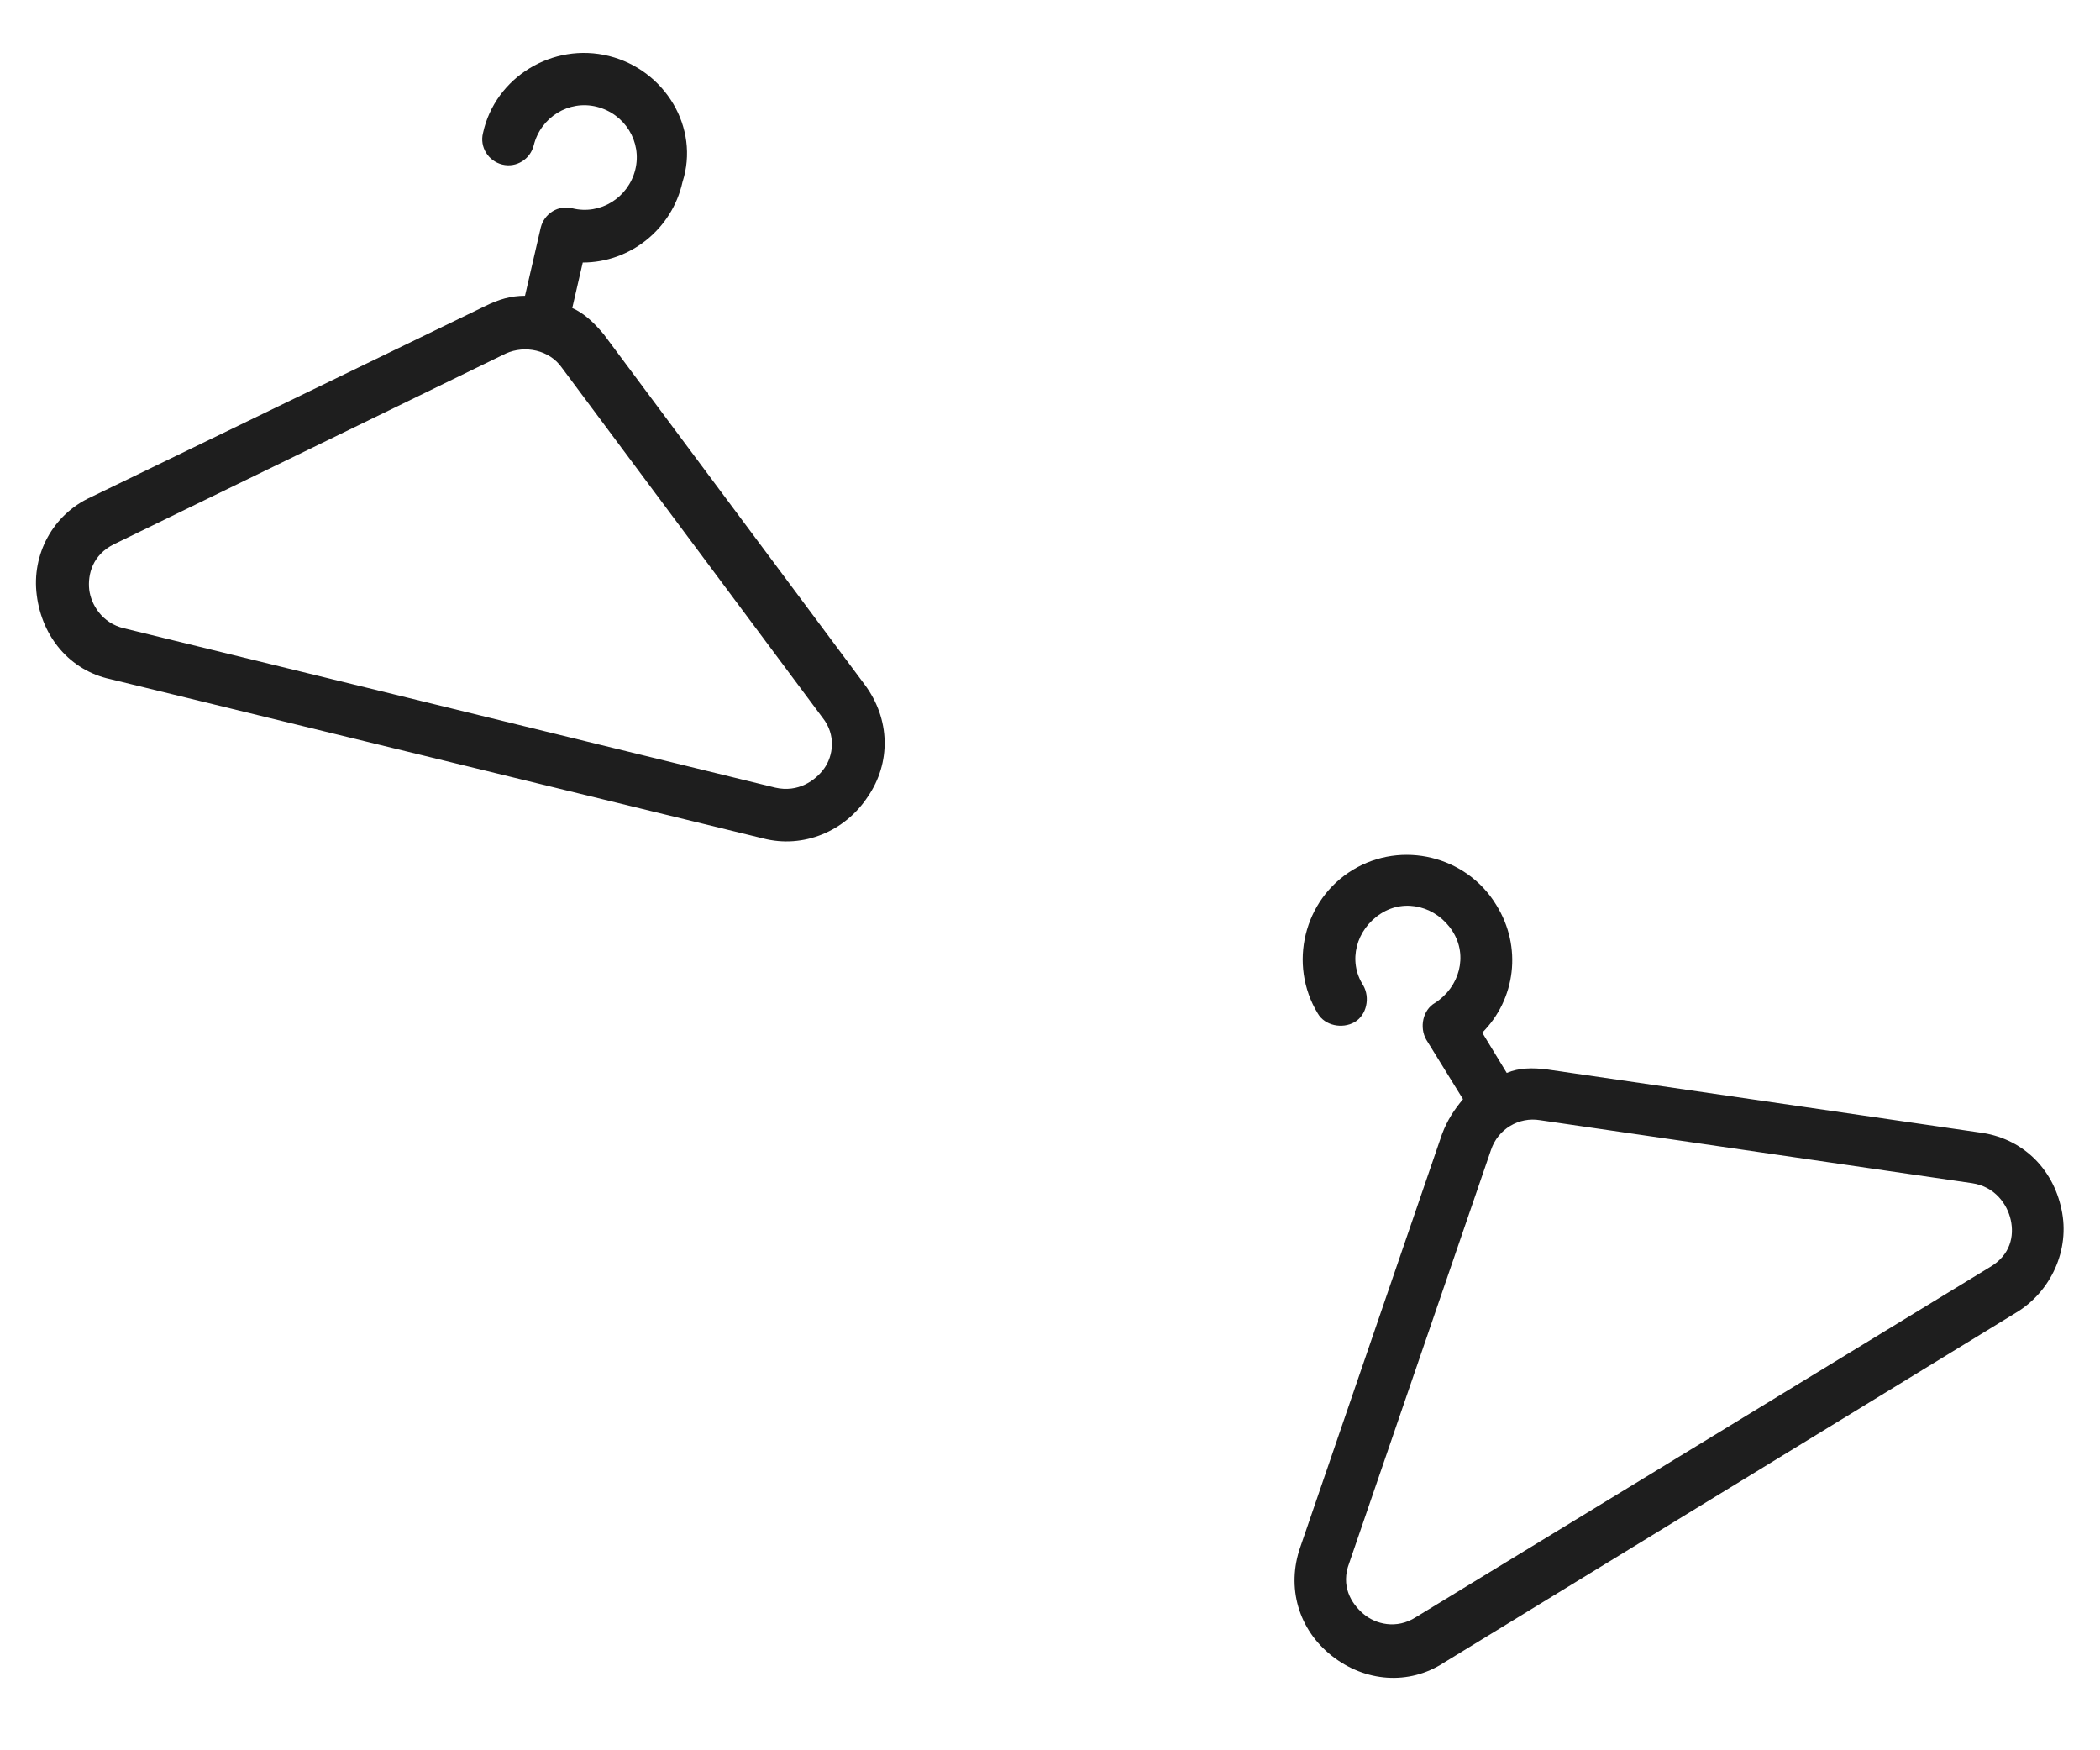
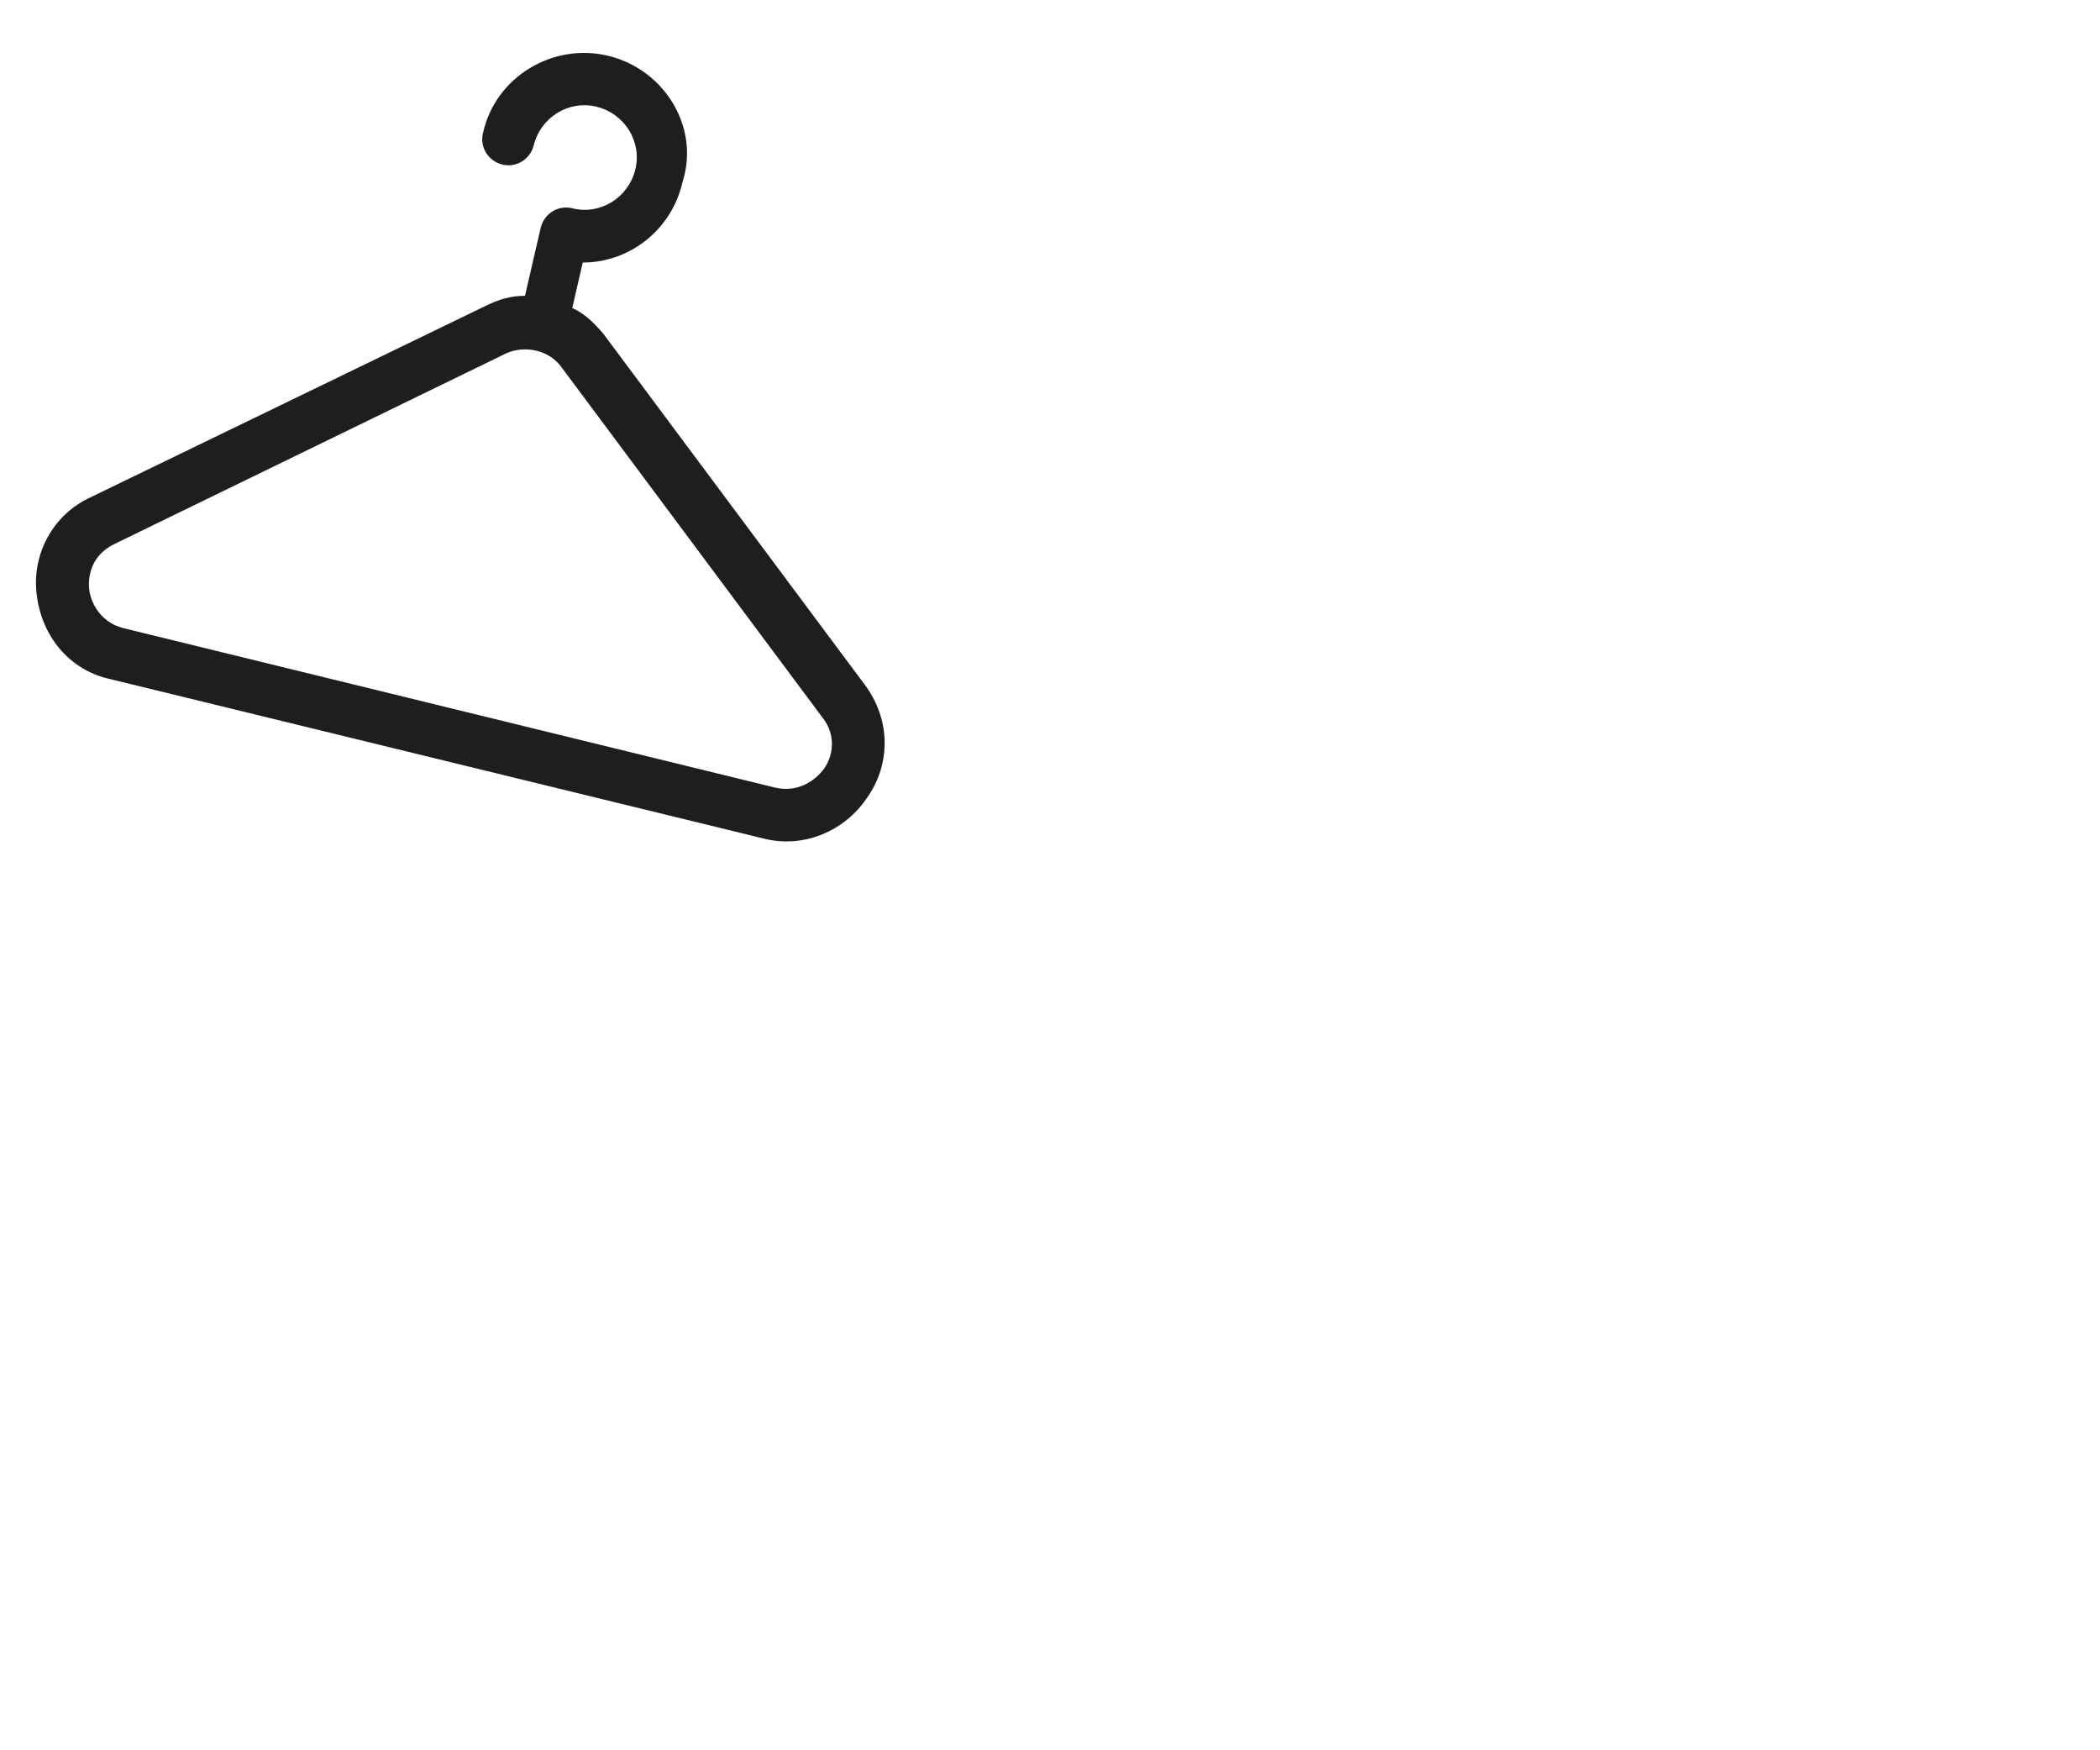
<svg xmlns="http://www.w3.org/2000/svg" version="1.1" id="Ebene_1" x="0px" y="0px" viewBox="0 0 120 100" width="120" height="100" style="enable-background:new 0 0 120 100;" xml:space="preserve">
  <style type="text/css">
	.st0{fill:#1E1E1E;}
</style>
  <path class="st0" d="M49.4,39.1l-14.9-20c-0.5-0.6-1.1-1.2-1.8-1.5l0.6-2.6c2.7,0,5.1-1.9,5.7-4.6C40,7.3,38,4,34.8,3.2  c-3.2-0.8-6.5,1.2-7.2,4.4c-0.2,0.8,0.3,1.6,1.1,1.8c0.8,0.2,1.6-0.3,1.8-1.1c0.4-1.6,2-2.6,3.6-2.2c1.6,0.4,2.6,2,2.2,3.6  c-0.4,1.6-2,2.6-3.6,2.2c-0.8-0.2-1.6,0.3-1.8,1.1l-0.9,3.9c-0.8,0-1.5,0.2-2.3,0.6L5.2,28.4c-2.2,1-3.4,3.3-3.1,5.6  c0.3,2.4,1.9,4.3,4.2,4.8l37.3,9.1c2.3,0.6,4.7-0.4,6-2.4C50.9,43.6,50.9,41.1,49.4,39.1z M47.1,43.9c-0.5,0.7-1.5,1.4-2.8,1.1  L7.1,35.9c-1.3-0.3-1.9-1.4-2-2.2c-0.1-0.9,0.2-2,1.4-2.6l22.4-10.9c1.1-0.5,2.5-0.2,3.2,0.8L47,41C47.8,42,47.6,43.2,47.1,43.9z" />
-   <path class="st0" d="M113.1,64.7l-24.7-3.6c-0.8-0.1-1.6-0.1-2.3,0.2l-1.4-2.3c1.9-1.9,2.3-4.9,0.8-7.3c-1.7-2.8-5.4-3.7-8.2-2  c-2.8,1.7-3.7,5.4-2,8.2c0.4,0.7,1.4,0.9,2.1,0.5c0.7-0.4,0.9-1.4,0.5-2.1c-0.9-1.4-0.4-3.2,1-4.1c1.4-0.9,3.2-0.4,4.1,1  c0.9,1.4,0.4,3.2-1,4.1c-0.7,0.4-0.9,1.4-0.5,2.1l2.1,3.4c-0.5,0.6-0.9,1.2-1.2,2l-8.1,23.6c-0.8,2.3-0.1,4.7,1.8,6.2  c1.9,1.5,4.4,1.7,6.4,0.4L115.2,75c2-1.2,3.1-3.6,2.6-5.9C117.3,66.7,115.5,65,113.1,64.7z M114.9,69.7c0.2,0.9,0,2-1.2,2.7  L80.9,92.4c-1.1,0.7-2.3,0.4-3-0.2c-0.7-0.6-1.3-1.6-0.8-2.9l8.1-23.6c0.4-1.2,1.6-1.9,2.8-1.7l24.7,3.6  C114,67.8,114.7,68.8,114.9,69.7z" />
</svg>